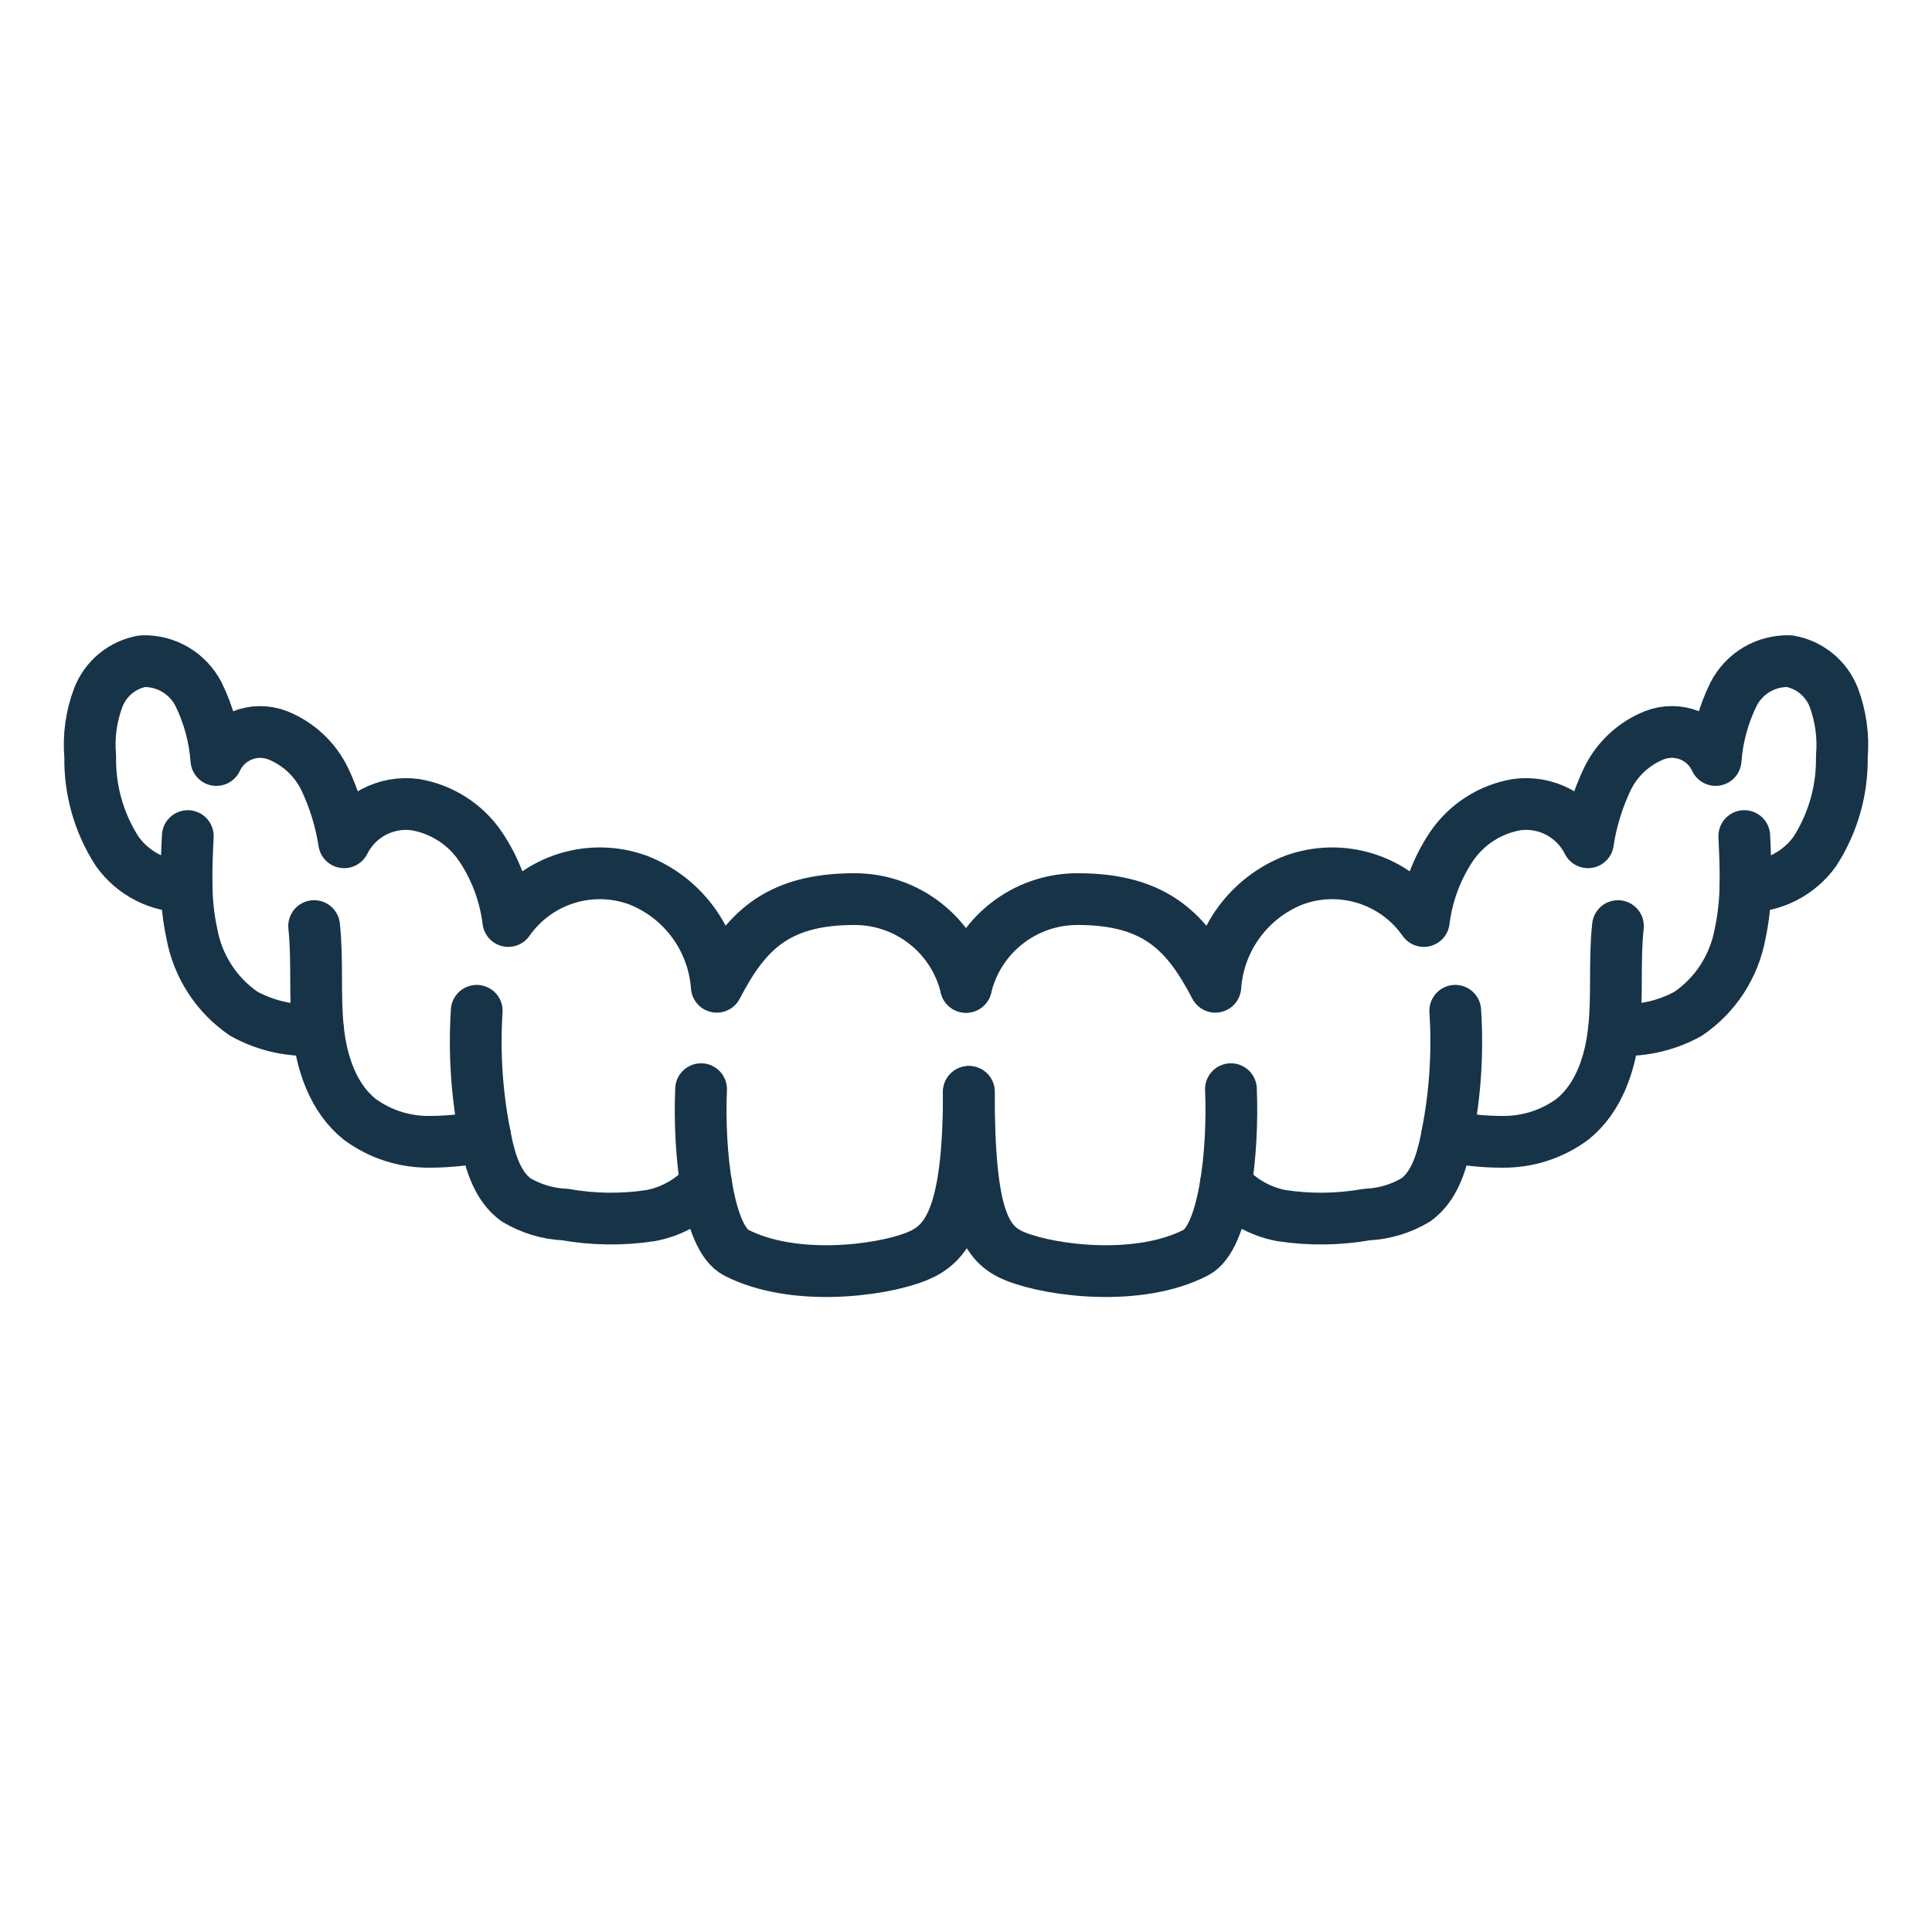
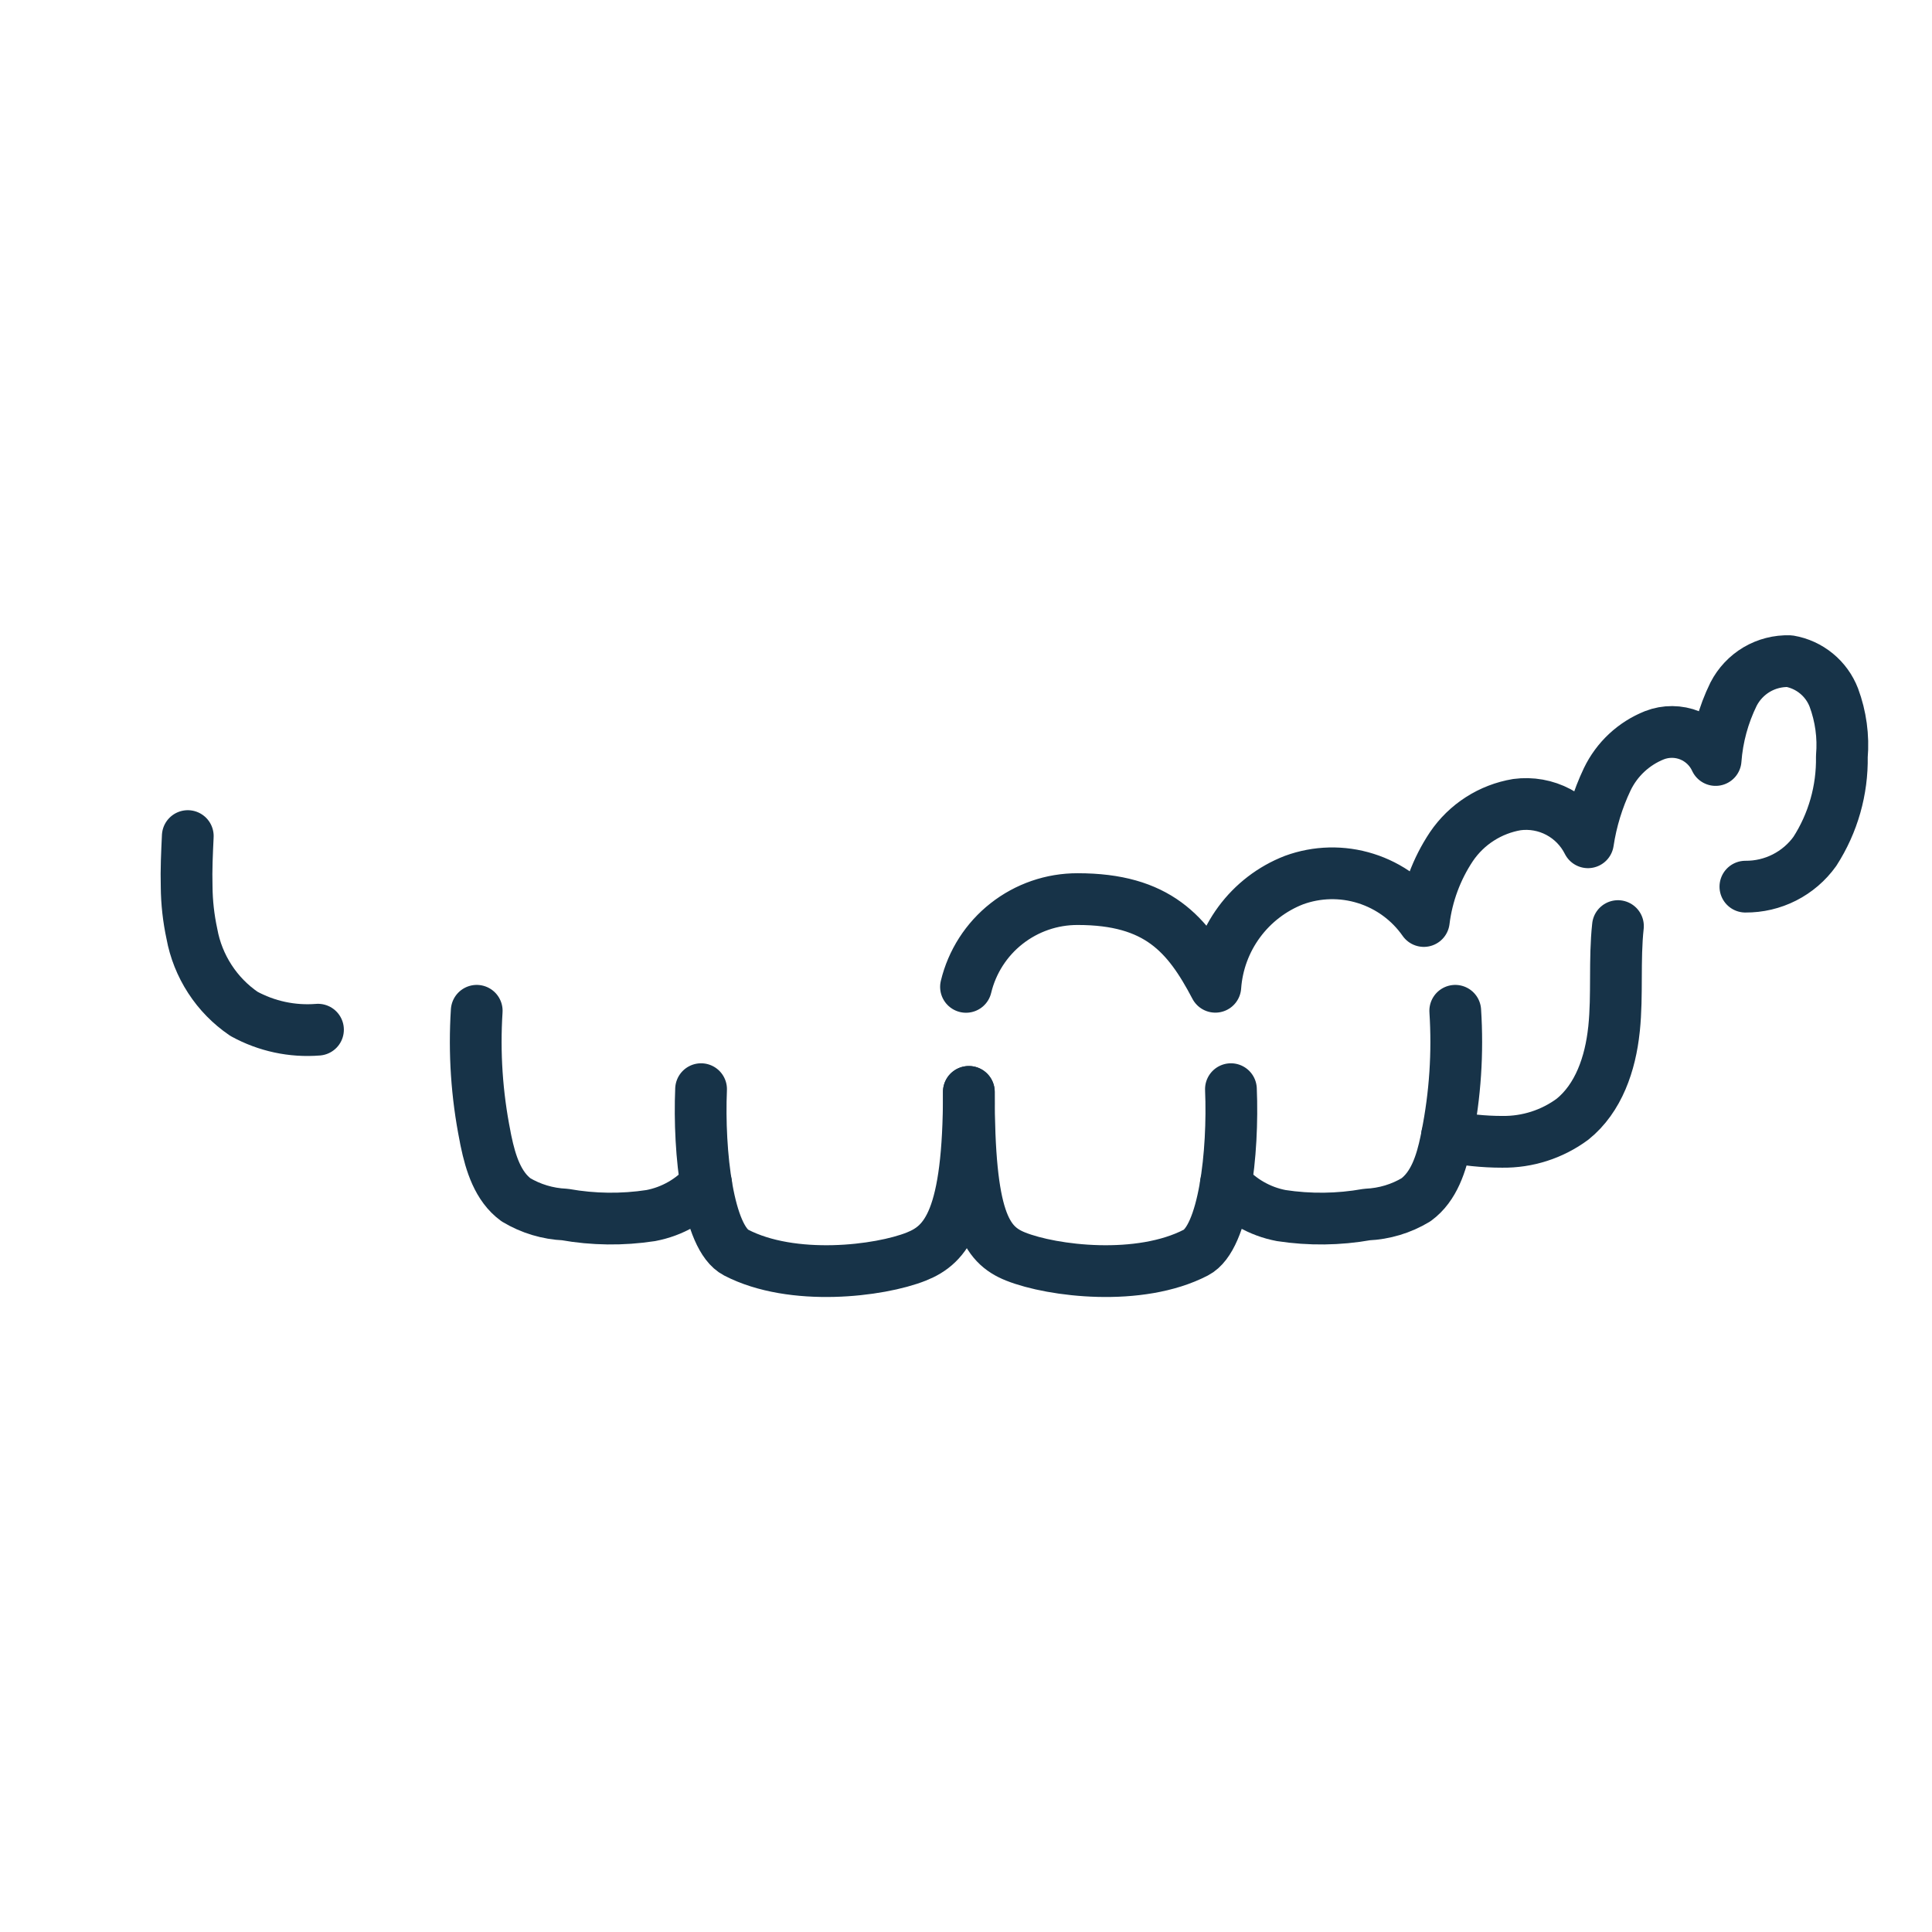
<svg xmlns="http://www.w3.org/2000/svg" width="56" height="56" viewBox="0 0 56 56" fill="none">
  <path d="M28 28.605C28.175 27.878 28.589 27.232 29.176 26.771C29.764 26.309 30.489 26.059 31.236 26.061C33.547 26.061 34.422 27.067 35.227 28.602C35.275 27.924 35.515 27.274 35.918 26.727C36.321 26.18 36.87 25.758 37.504 25.511C38.174 25.265 38.907 25.248 39.588 25.463C40.269 25.677 40.861 26.111 41.27 26.696C41.365 25.925 41.639 25.187 42.07 24.54C42.288 24.219 42.568 23.945 42.895 23.736C43.221 23.527 43.587 23.386 43.969 23.322C44.383 23.267 44.804 23.342 45.173 23.538C45.542 23.734 45.841 24.04 46.028 24.414C46.123 23.781 46.312 23.165 46.587 22.587C46.867 22.005 47.355 21.55 47.955 21.311C48.286 21.182 48.654 21.185 48.984 21.318C49.313 21.452 49.58 21.706 49.728 22.029C49.777 21.366 49.954 20.718 50.248 20.12C50.4 19.824 50.633 19.577 50.919 19.407C51.206 19.238 51.535 19.154 51.867 19.164C52.155 19.213 52.424 19.337 52.65 19.522C52.875 19.706 53.049 19.947 53.154 20.218C53.357 20.764 53.437 21.349 53.387 21.929C53.404 22.902 53.132 23.859 52.605 24.677C52.376 24.997 52.073 25.256 51.723 25.434C51.373 25.612 50.984 25.703 50.591 25.7" stroke="#173348" stroke-width="1.5" stroke-linecap="round" stroke-linejoin="round" />
  <path d="M28.082 31.649C28.082 35.312 28.564 36.073 29.44 36.422C30.509 36.847 33.029 37.154 34.664 36.306C35.484 35.881 35.756 33.405 35.679 31.57" stroke="#173348" stroke-width="1.5" stroke-linecap="round" stroke-linejoin="round" />
  <path d="M42.181 29.298C42.26 30.514 42.179 31.735 41.94 32.931C41.933 32.98 41.922 33.027 41.912 33.076C41.779 33.713 41.569 34.392 41.042 34.777C40.612 35.036 40.123 35.182 39.621 35.204C38.801 35.35 37.962 35.36 37.138 35.234C36.515 35.116 35.95 34.792 35.533 34.315" stroke="#173348" stroke-width="1.5" stroke-linecap="round" stroke-linejoin="round" />
  <path d="M46.897 26.843C46.79 27.83 46.886 28.828 46.785 29.813C46.785 29.824 46.784 29.835 46.781 29.846C46.678 30.823 46.34 31.831 45.577 32.443C44.988 32.877 44.274 33.106 43.542 33.096C43.004 33.096 42.468 33.04 41.941 32.93" stroke="#173348" stroke-width="1.5" stroke-linecap="round" stroke-linejoin="round" />
-   <path d="M50.559 24.234C50.582 24.722 50.603 25.212 50.592 25.7C50.585 26.159 50.533 26.617 50.438 27.067C50.352 27.534 50.175 27.98 49.917 28.378C49.658 28.776 49.323 29.119 48.93 29.386C48.274 29.747 47.527 29.906 46.781 29.846" stroke="#173348" stroke-width="1.5" stroke-linecap="round" stroke-linejoin="round" />
-   <path d="M5.411 25.7C5.018 25.703 4.629 25.613 4.279 25.435C3.928 25.257 3.626 24.997 3.397 24.677C2.869 23.859 2.597 22.902 2.615 21.929C2.563 21.348 2.643 20.764 2.849 20.218C2.953 19.947 3.127 19.707 3.351 19.522C3.576 19.337 3.845 19.214 4.132 19.164C4.465 19.154 4.794 19.238 5.081 19.407C5.368 19.577 5.601 19.824 5.754 20.12C6.047 20.718 6.223 21.366 6.272 22.029C6.421 21.707 6.687 21.453 7.016 21.32C7.346 21.186 7.713 21.183 8.045 21.311C8.645 21.55 9.134 22.005 9.415 22.587C9.689 23.166 9.878 23.781 9.975 24.414C10.161 24.04 10.46 23.734 10.828 23.539C11.197 23.343 11.617 23.267 12.031 23.322C12.413 23.386 12.779 23.527 13.105 23.736C13.432 23.945 13.713 24.219 13.93 24.54C14.363 25.186 14.638 25.924 14.733 26.696C15.142 26.111 15.732 25.677 16.413 25.463C17.094 25.248 17.826 25.265 18.497 25.511C19.13 25.758 19.68 26.179 20.084 26.727C20.487 27.274 20.727 27.924 20.776 28.602C21.579 27.067 22.454 26.061 24.764 26.061C25.511 26.059 26.237 26.309 26.824 26.771C27.411 27.232 27.826 27.878 28 28.605" stroke="#173348" stroke-width="1.5" stroke-linecap="round" stroke-linejoin="round" />
  <path d="M28.083 31.649C28.083 35.312 27.436 36.073 26.56 36.422C25.492 36.847 22.971 37.154 21.336 36.306C20.516 35.881 20.244 33.405 20.321 31.57" stroke="#173348" stroke-width="1.5" stroke-linecap="round" stroke-linejoin="round" />
  <path d="M13.818 29.298C13.74 30.514 13.821 31.736 14.06 32.931C14.067 32.98 14.079 33.027 14.088 33.076C14.221 33.713 14.431 34.392 14.956 34.777C15.387 35.035 15.875 35.182 16.377 35.204C17.198 35.35 18.038 35.36 18.862 35.234C19.485 35.116 20.051 34.793 20.468 34.315" stroke="#173348" stroke-width="1.5" stroke-linecap="round" stroke-linejoin="round" />
-   <path d="M9.105 26.843C9.21 27.83 9.117 28.828 9.215 29.813C9.216 29.824 9.217 29.835 9.22 29.846C9.322 30.823 9.661 31.831 10.426 32.443C11.015 32.877 11.73 33.106 12.462 33.096C12.999 33.094 13.536 33.039 14.062 32.93" stroke="#173348" stroke-width="1.5" stroke-linecap="round" stroke-linejoin="round" />
  <path d="M5.443 24.234C5.42 24.722 5.396 25.212 5.41 25.7C5.414 26.159 5.465 26.617 5.562 27.067C5.647 27.534 5.825 27.98 6.084 28.378C6.342 28.776 6.678 29.119 7.07 29.386C7.725 29.746 8.472 29.906 9.217 29.846" stroke="#173348" stroke-width="1.5" stroke-linecap="round" stroke-linejoin="round" />
</svg>